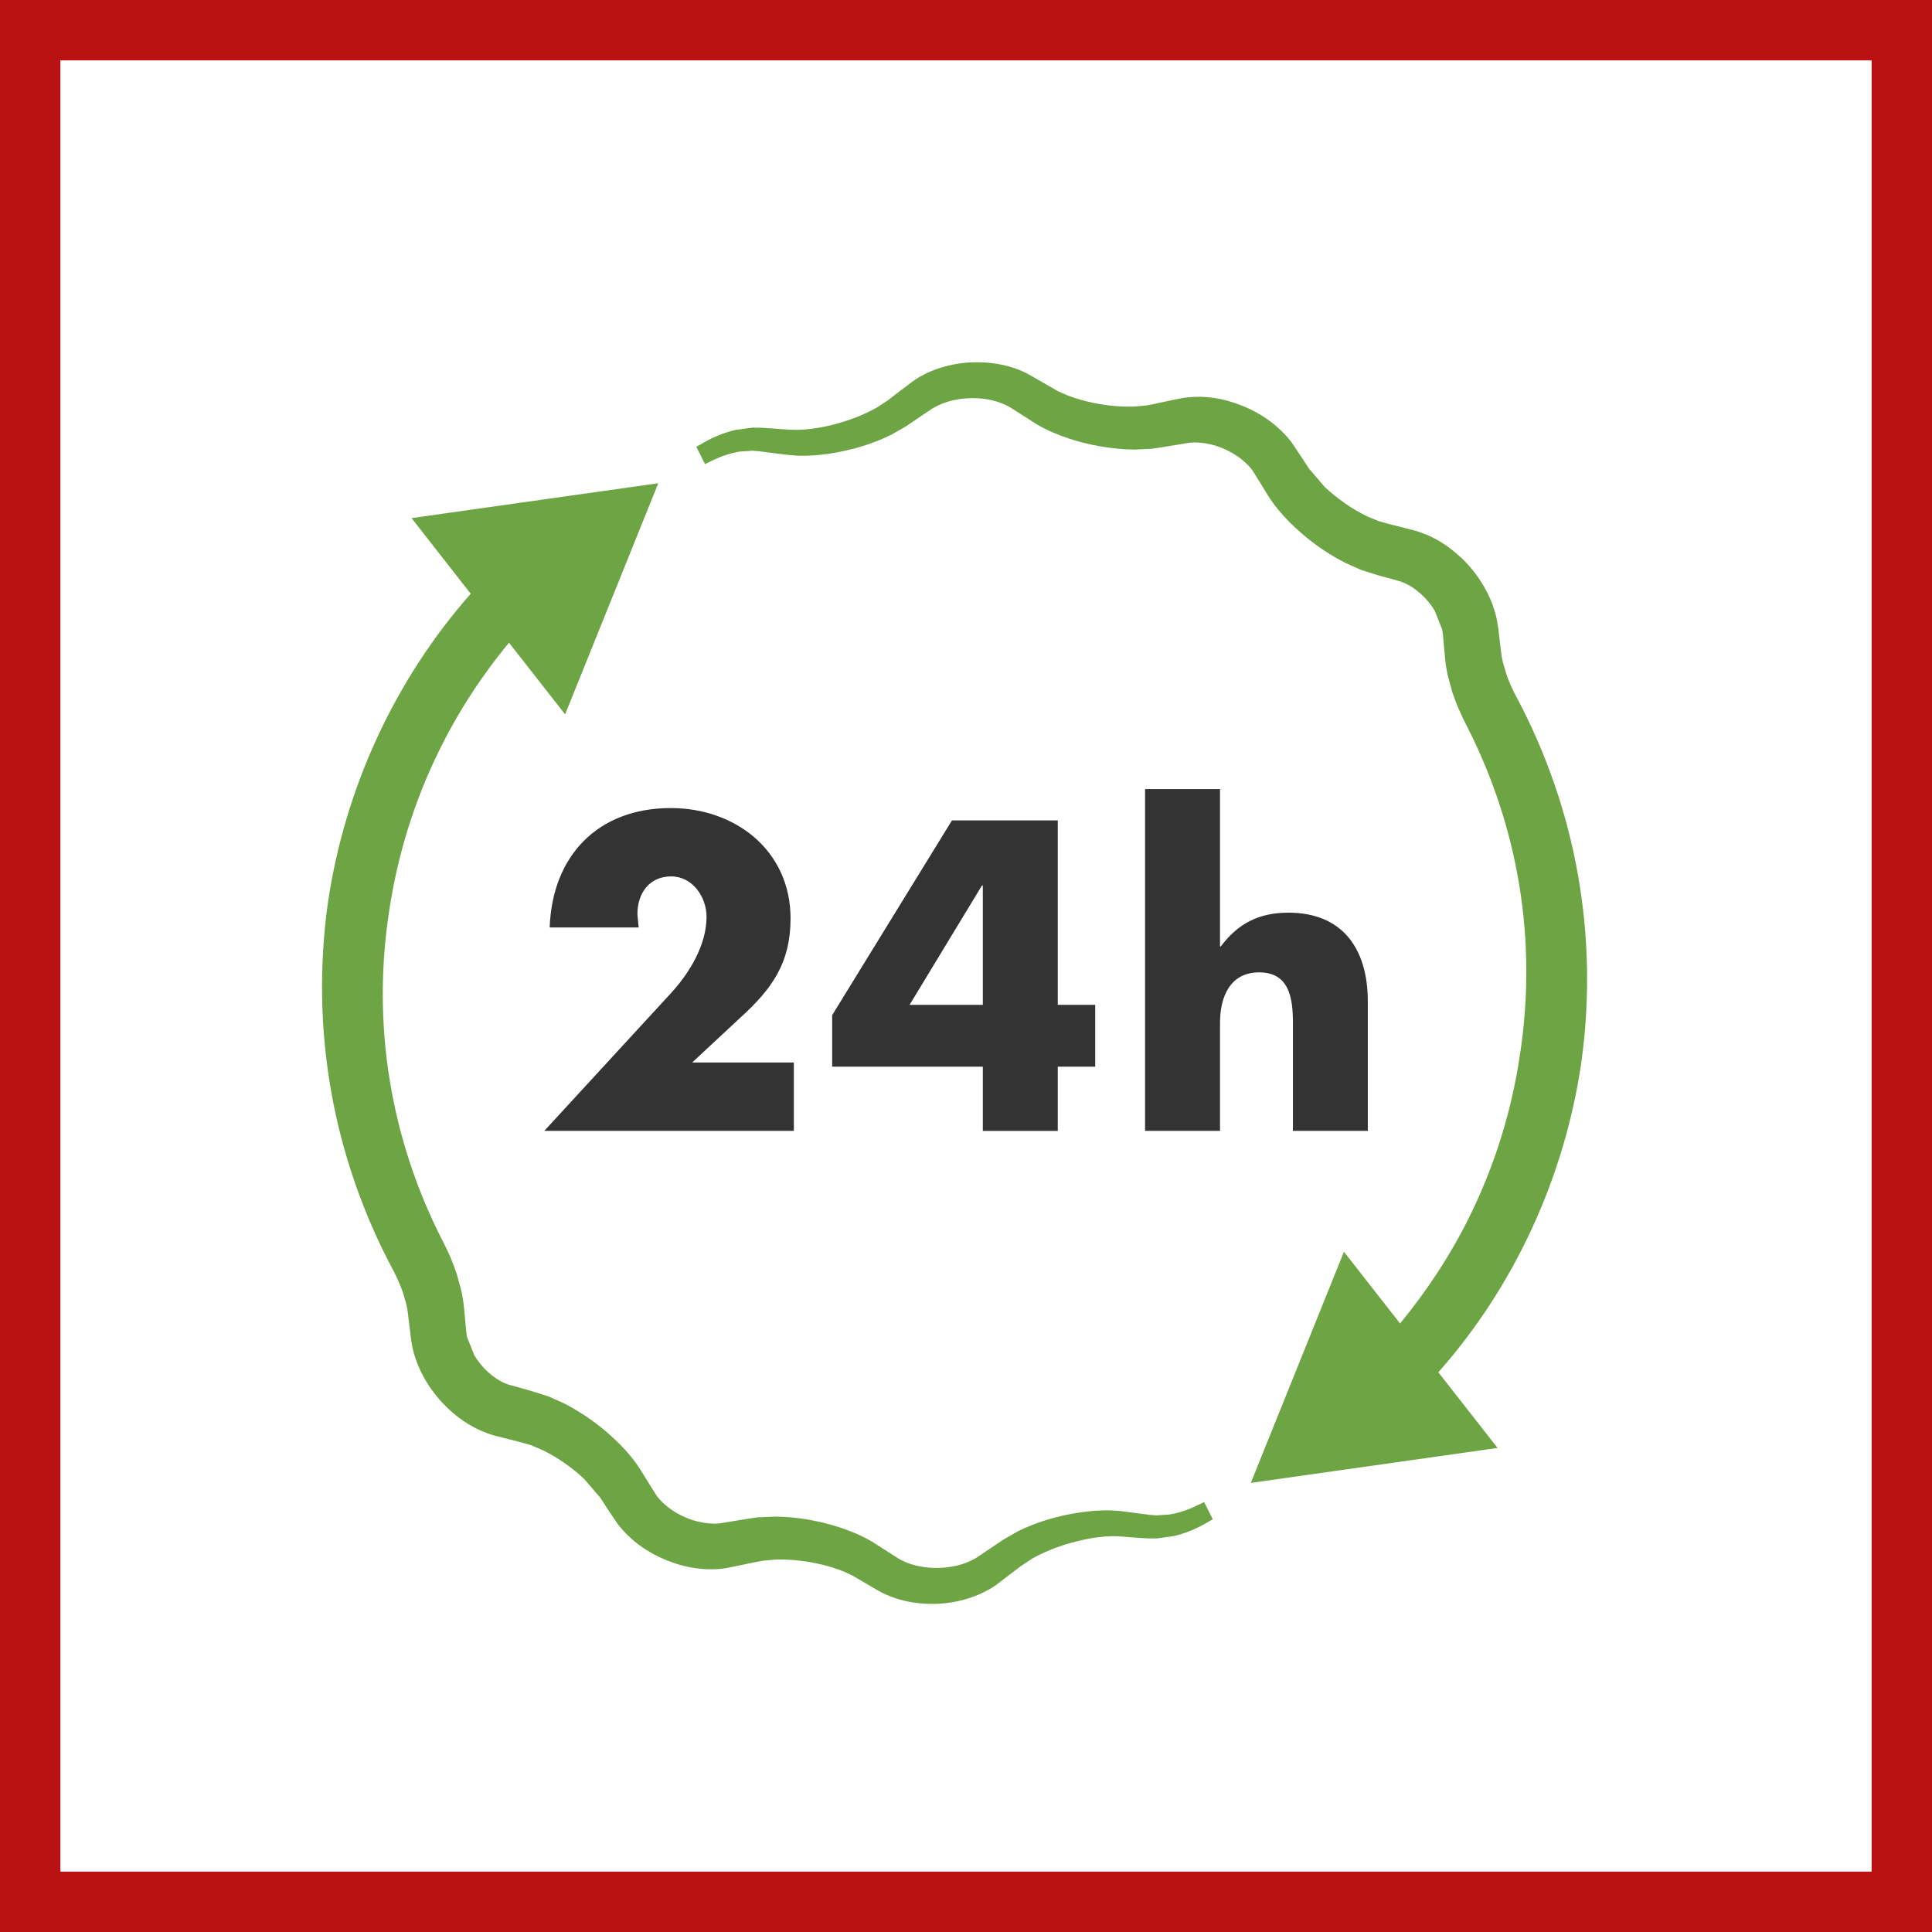
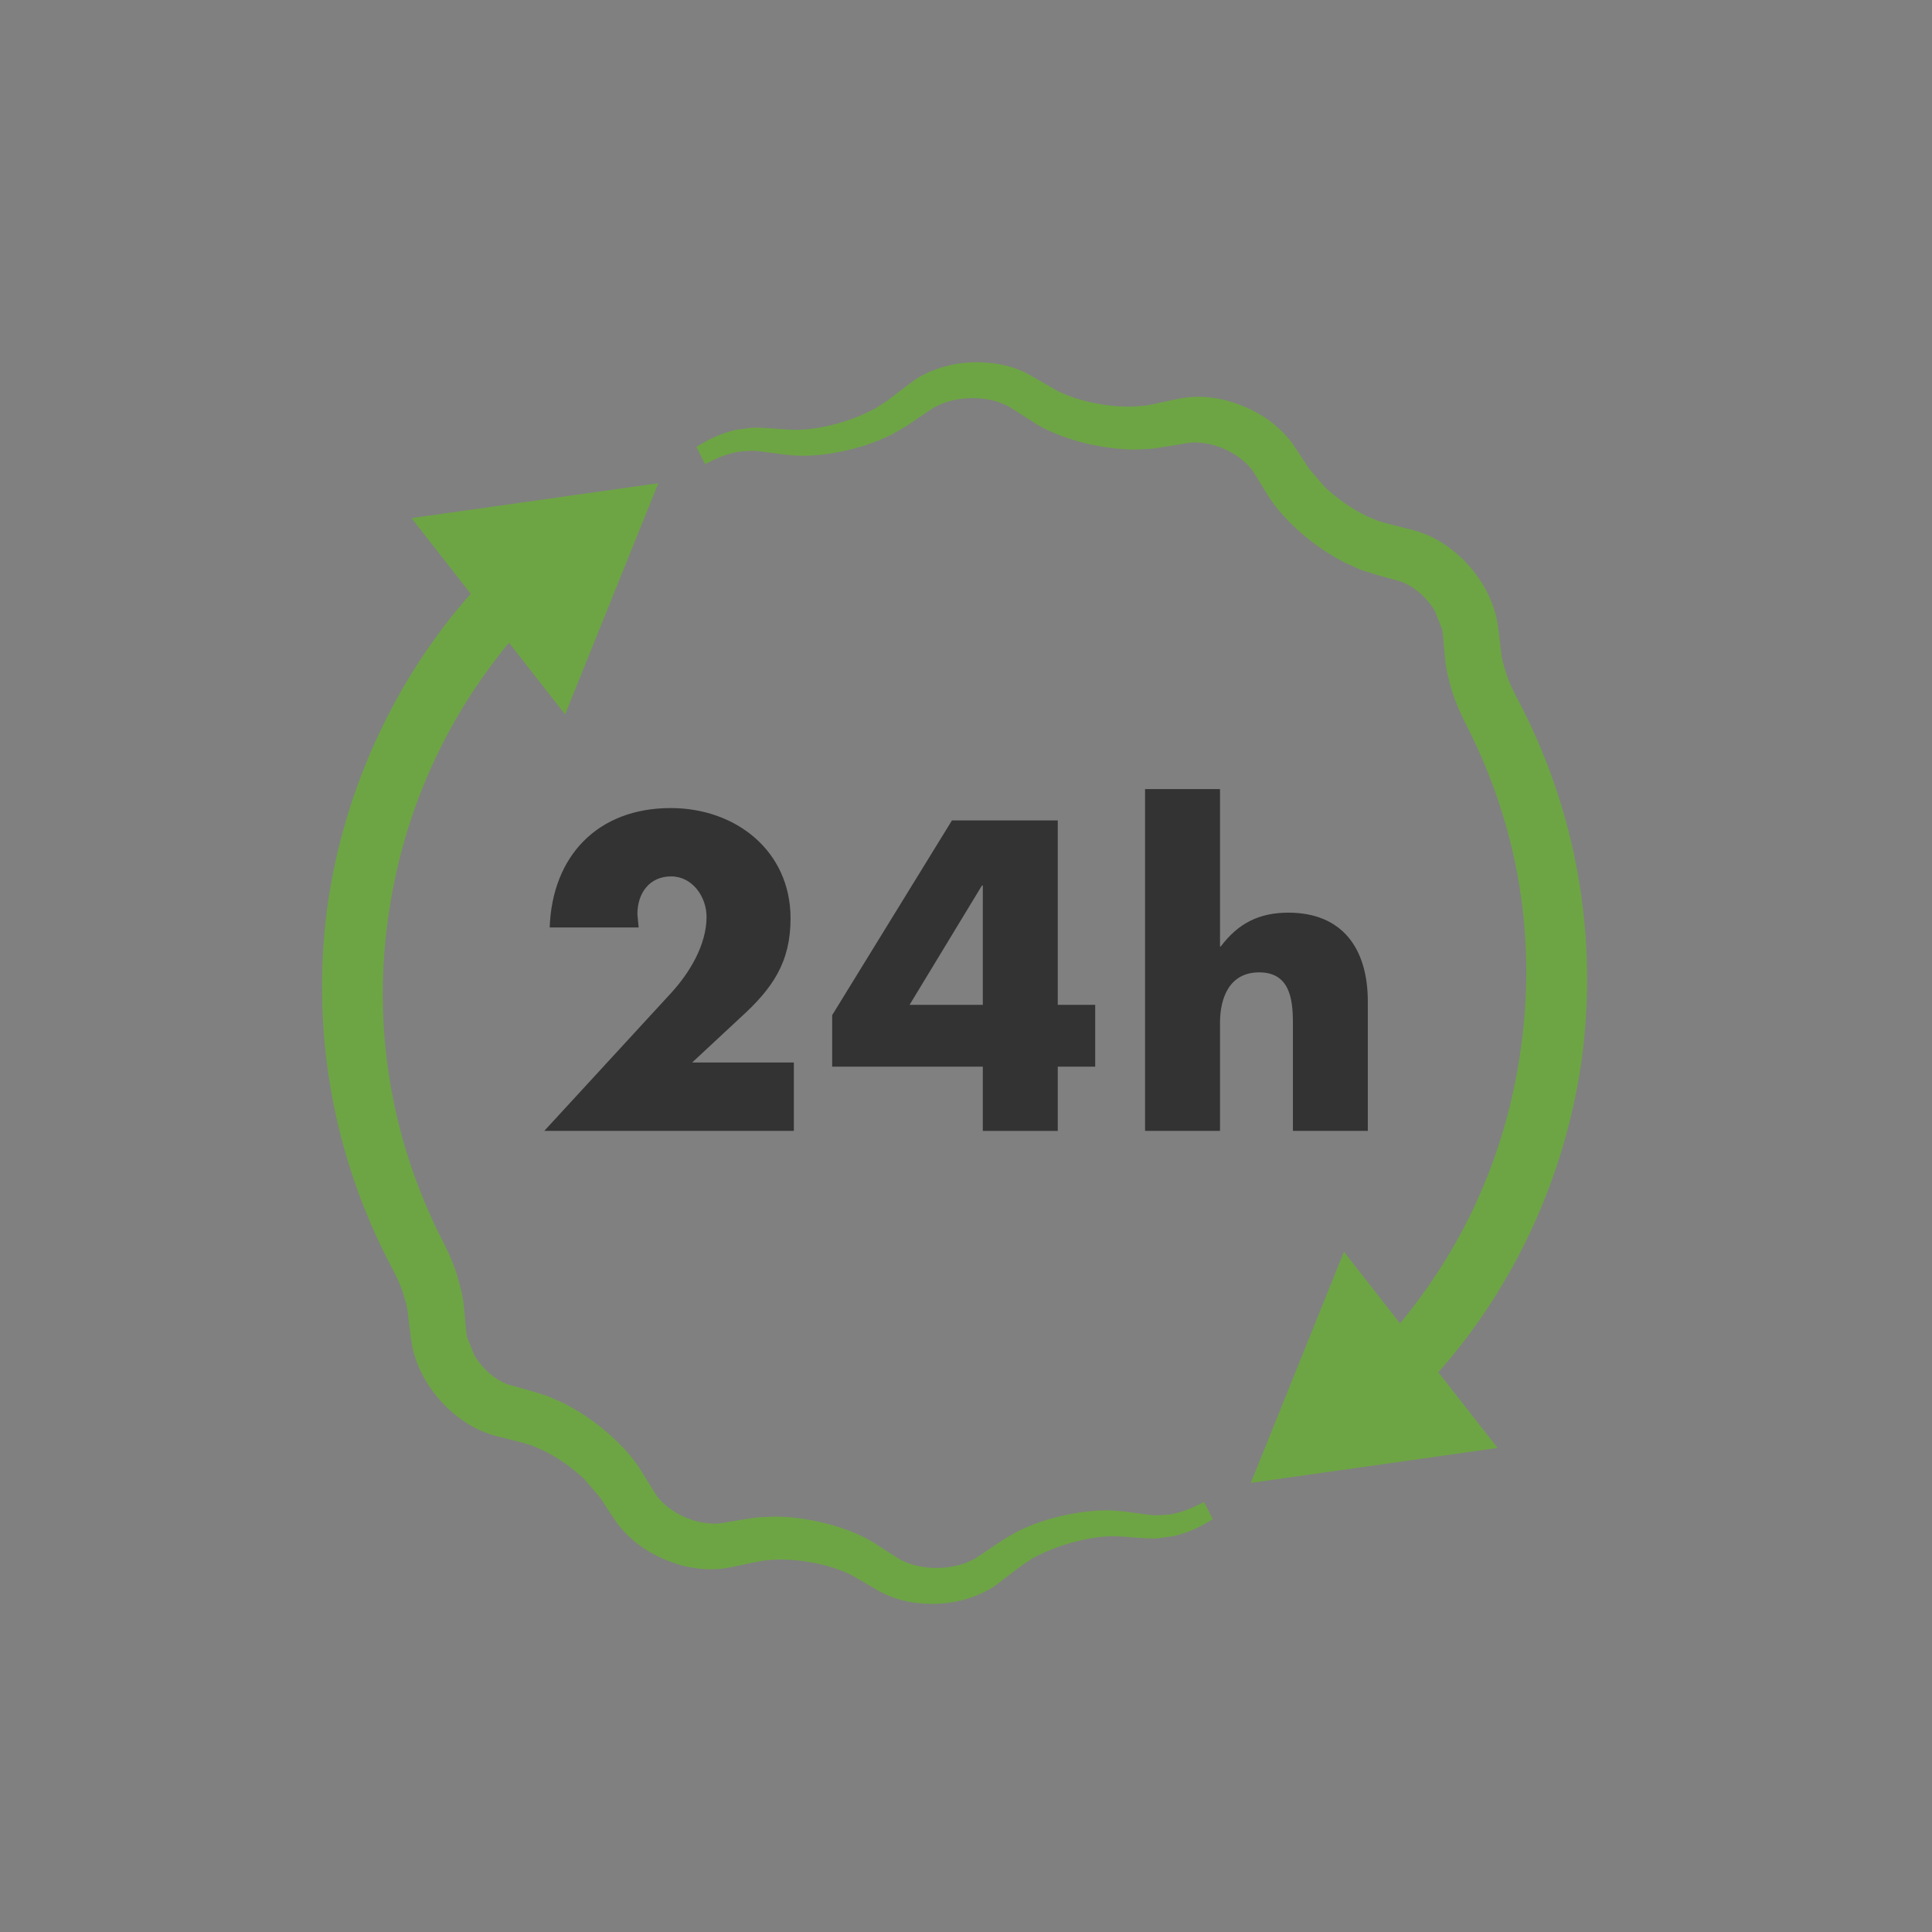
<svg xmlns="http://www.w3.org/2000/svg" width="48" height="48" viewBox="0 0 48 48" fill="none">
  <rect x="0" y="0" width="48" height="48" fill="#808080" stroke="none" />
-   <path d="M0.5 0.5H47.5V47.5H0.5V0.5Z" stroke-width="2" fill="white" stroke="#BA1212" />
  <path fill-rule="evenodd" clip-rule="evenodd" d="M16.355 12.006L14.04 17.748L12.646 15.968C11.966 16.79 11.382 17.687 10.912 18.645C10.29 19.906 9.87 21.267 9.665 22.657C9.453 24.048 9.457 25.473 9.687 26.862C9.909 28.221 10.345 29.544 10.97 30.777L11.014 30.862C11.143 31.113 11.257 31.376 11.348 31.654L11.466 32.083L11.508 32.319L11.521 32.427L11.533 32.531L11.566 32.903L11.585 33.089L11.598 33.202L11.784 33.671C11.966 33.98 12.265 34.252 12.559 34.372L12.604 34.39L12.637 34.401L12.682 34.413L12.848 34.459L13.207 34.561L13.621 34.691L14.024 34.871C14.536 35.138 14.979 35.464 15.383 35.865C15.584 36.066 15.777 36.293 15.938 36.556L16.133 36.873L16.308 37.151C16.5 37.42 16.849 37.654 17.213 37.768C17.398 37.826 17.587 37.855 17.761 37.855L17.826 37.852L17.881 37.848L18.053 37.82L18.421 37.759L18.605 37.729L18.825 37.698L19.256 37.679C19.54 37.681 19.814 37.709 20.084 37.755C20.354 37.803 20.619 37.867 20.881 37.954C21.145 38.043 21.395 38.144 21.666 38.302L22.299 38.707C22.451 38.803 22.637 38.873 22.835 38.912C23.23 38.994 23.677 38.96 24.044 38.81L24.177 38.747L24.233 38.718L24.306 38.671L24.608 38.467L24.919 38.258L25.287 38.045C25.779 37.803 26.29 37.659 26.817 37.578C27.079 37.539 27.346 37.516 27.622 37.527C27.913 37.54 28.139 37.585 28.39 37.613L28.573 37.637L28.73 37.649L29.05 37.628C29.27 37.592 29.48 37.527 29.692 37.425L29.916 37.319L30.131 37.746L29.916 37.869C29.686 37.998 29.425 38.104 29.155 38.165L28.736 38.222L28.518 38.221L28.331 38.21C28.087 38.196 27.82 38.163 27.613 38.167C27.392 38.173 27.16 38.202 26.936 38.251C26.483 38.347 26.032 38.504 25.645 38.723L25.375 38.901L25.081 39.124L24.776 39.357L24.694 39.415L24.59 39.481L24.387 39.585C23.843 39.832 23.258 39.9 22.675 39.811C22.384 39.765 22.091 39.674 21.812 39.515L21.174 39.142C21.009 39.057 20.793 38.973 20.584 38.914C20.37 38.854 20.148 38.81 19.925 38.781C19.704 38.753 19.483 38.74 19.267 38.747L18.957 38.775L18.805 38.803L18.623 38.84L18.258 38.916L18.062 38.955L17.933 38.975L17.812 38.984C17.489 39.003 17.178 38.96 16.886 38.877C16.303 38.703 15.759 38.393 15.348 37.865L15.114 37.52L14.911 37.207L14.518 36.749C14.21 36.456 13.835 36.197 13.457 36.016L13.175 35.899L12.877 35.816L12.514 35.725L12.319 35.675L12.273 35.663L12.217 35.647L12.086 35.601C11.767 35.482 11.492 35.306 11.252 35.102C11.011 34.896 10.805 34.658 10.633 34.392C10.463 34.124 10.325 33.823 10.249 33.488L10.207 33.235L10.185 33.048L10.14 32.679L10.13 32.598L10.12 32.521L10.091 32.39L10.008 32.103C9.945 31.927 9.867 31.749 9.778 31.577L9.751 31.526C9.018 30.148 8.499 28.654 8.227 27.112C7.955 25.571 7.928 23.986 8.146 22.436C8.56 19.607 9.8 16.897 11.695 14.752L10.225 12.872L16.355 12.006ZM23.043 9.261C23.588 9.015 24.176 8.949 24.758 9.038C25.049 9.084 25.342 9.174 25.618 9.335L26.26 9.706C26.425 9.791 26.639 9.874 26.849 9.932C27.061 9.993 27.283 10.037 27.505 10.067C27.727 10.095 27.951 10.108 28.164 10.101L28.475 10.075L28.625 10.047L28.808 10.007L29.174 9.93L29.369 9.891L29.498 9.872L29.619 9.863C29.942 9.843 30.253 9.886 30.546 9.971C31.13 10.144 31.671 10.456 32.083 10.981L32.317 11.33L32.521 11.642L32.913 12.099C33.223 12.39 33.597 12.65 33.975 12.833L34.256 12.948L34.556 13.032L34.917 13.122L35.112 13.172L35.159 13.184L35.214 13.2L35.347 13.247C35.665 13.365 35.939 13.541 36.18 13.747C36.421 13.951 36.627 14.189 36.799 14.457C36.969 14.723 37.105 15.023 37.181 15.358L37.225 15.614L37.246 15.799L37.291 16.17L37.301 16.25L37.311 16.328L37.34 16.457L37.424 16.745C37.484 16.923 37.563 17.099 37.652 17.272L37.68 17.323C38.412 18.701 38.933 20.195 39.204 21.736C39.477 23.277 39.504 24.862 39.285 26.413C38.87 29.242 37.631 31.953 35.735 34.094L37.207 35.974L31.076 36.842L33.39 31.1L34.784 32.881C35.462 32.059 36.05 31.161 36.52 30.204C37.141 28.942 37.562 27.581 37.765 26.189C37.979 24.799 37.974 23.374 37.745 21.984C37.524 20.637 37.092 19.326 36.475 18.102L36.415 17.984C36.286 17.732 36.174 17.472 36.082 17.196L35.965 16.764L35.922 16.528L35.909 16.42L35.899 16.317L35.865 15.944L35.848 15.759L35.832 15.644L35.646 15.175C35.464 14.867 35.164 14.595 34.869 14.476L34.827 14.459L34.793 14.446L34.749 14.433L34.584 14.387L34.225 14.289L33.809 14.157L33.407 13.976C32.895 13.712 32.452 13.382 32.047 12.982C31.849 12.781 31.655 12.556 31.492 12.294L31.297 11.975L31.123 11.697C30.931 11.427 30.583 11.193 30.218 11.079C30.033 11.02 29.845 10.992 29.671 10.992L29.605 10.996L29.55 11L29.38 11.028L29.011 11.088L28.826 11.118L28.609 11.15L28.175 11.17C27.892 11.166 27.617 11.137 27.348 11.091C27.077 11.046 26.813 10.98 26.551 10.893C26.286 10.804 26.035 10.703 25.766 10.547L25.131 10.142C24.981 10.047 24.795 9.975 24.596 9.934C24.2 9.852 23.753 9.888 23.388 10.037L23.254 10.099L23.197 10.13L23.125 10.175L22.823 10.378L22.513 10.59L22.146 10.8C21.651 11.044 21.142 11.187 20.615 11.271C20.352 11.31 20.086 11.331 19.81 11.321C19.517 11.306 19.293 11.262 19.041 11.235L18.857 11.211L18.703 11.198L18.38 11.219C18.162 11.255 17.951 11.322 17.739 11.422L17.516 11.53L17.3 11.1L17.516 10.978C17.745 10.848 18.006 10.744 18.275 10.681L18.694 10.625L18.913 10.627L19.1 10.639C19.344 10.653 19.612 10.683 19.818 10.679C20.04 10.676 20.27 10.644 20.496 10.598C20.948 10.503 21.399 10.342 21.786 10.125L22.057 9.947L22.35 9.721L22.656 9.491L22.739 9.432L22.843 9.366L23.043 9.261Z" fill="#6DA544" />
  <path fill-rule="evenodd" clip-rule="evenodd" d="M26.28 20.383V24.965H27.21V26.501H26.28V28.097H24.418V26.501H20.675V25.221L23.651 20.383H26.28ZM16.664 20.076C18.28 20.076 19.641 21.14 19.641 22.818C19.641 23.922 19.182 24.568 18.394 25.283L17.196 26.398H19.723V28.096H13.523L16.675 24.669C17.124 24.179 17.554 23.483 17.554 22.777C17.554 22.285 17.206 21.774 16.675 21.774C16.132 21.774 15.836 22.193 15.836 22.714L15.867 23.043H13.657C13.718 21.273 14.844 20.076 16.664 20.076ZM30.311 19.605V23.513H30.331C30.762 22.94 31.282 22.675 32.01 22.675C33.34 22.675 33.983 23.554 33.983 24.884V28.096H32.122V25.406C32.122 24.792 32.029 24.158 31.282 24.158C30.546 24.158 30.311 24.792 30.311 25.406V28.096H28.449V19.605H30.311ZM24.418 21.999H24.397L22.598 24.965H24.418V21.999Z" fill="#333333" />
</svg>